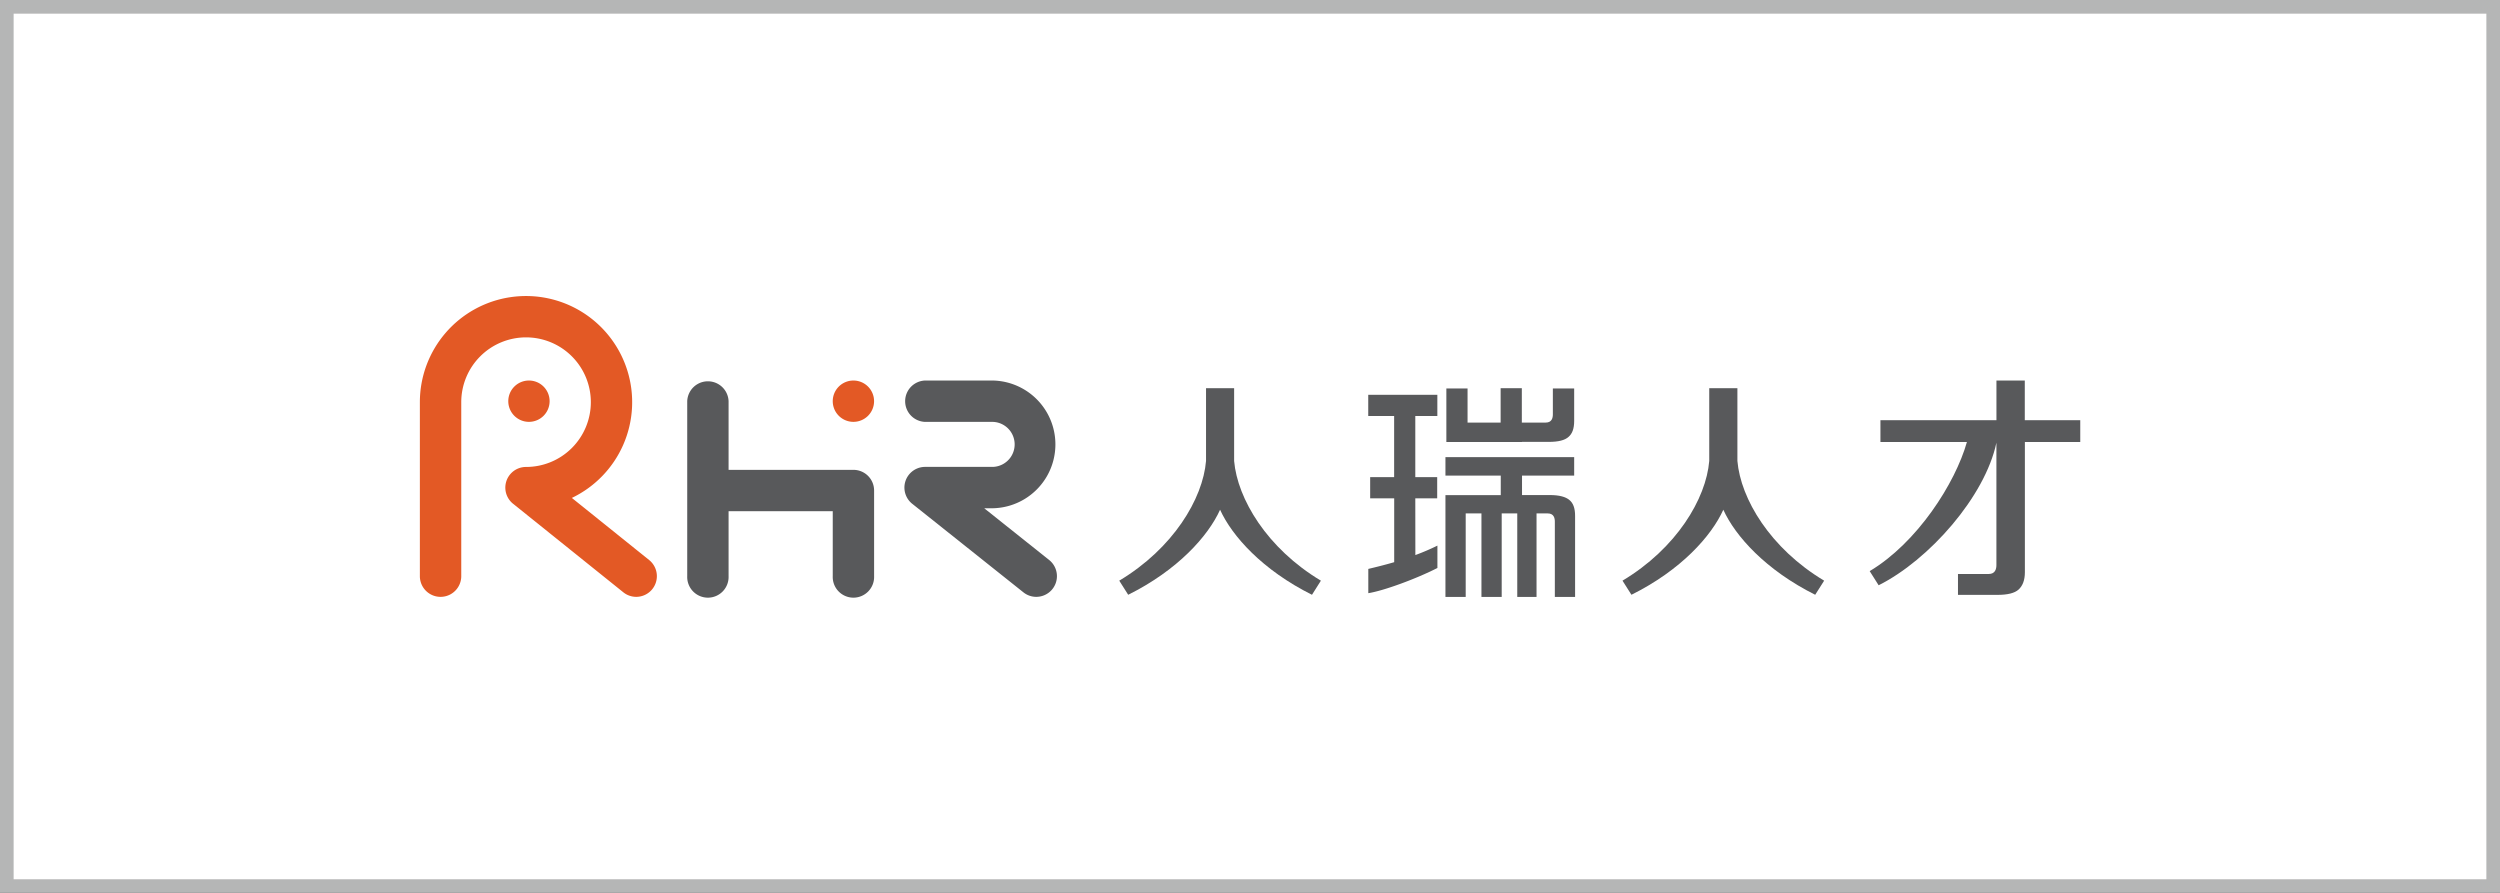
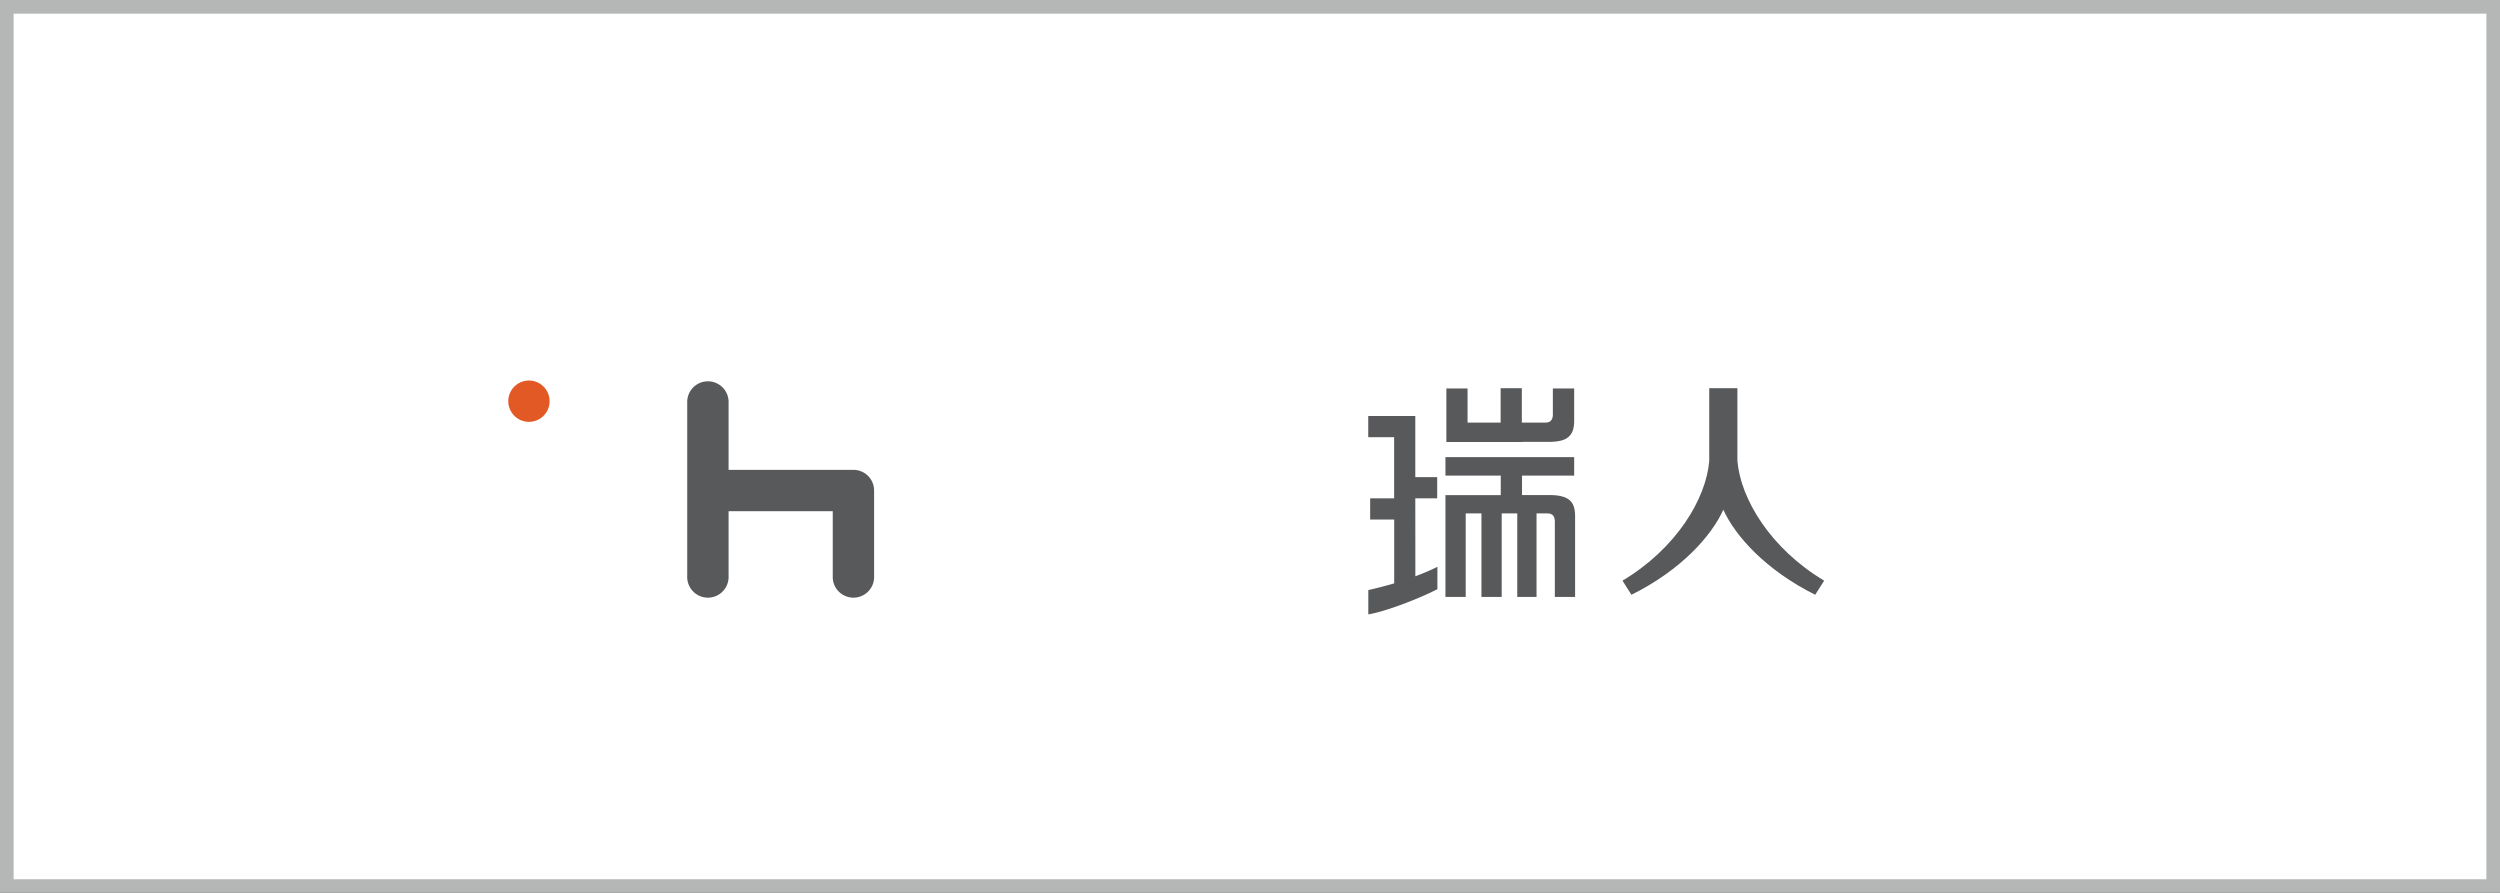
<svg xmlns="http://www.w3.org/2000/svg" id="图层_1" data-name="图层 1" viewBox="0 0 793.7 283.46">
  <rect x="0" y="0" width="793.7" height="283.46" fill="#333333" stroke="none" />
  <defs>
    <style>.cls-1{fill:#fff;}.cls-2{fill:#b5b6b6;}.cls-3{fill:#58595b;}.cls-4{fill:#e35925;}</style>
  </defs>
  <rect class="cls-1" x="2.16" y="2.16" width="789.37" height="279.14" />
  <path class="cls-2" d="M789.37,4.33V279.14H4.33V4.33h785M793.7,0H0V283.46H793.7V0Z" />
-   <path class="cls-3" d="M329,189.49a6.53,6.53,0,0,1-4.08-1.43l-35.32-28.13a6.57,6.57,0,0,1,4.09-11.7h21.56a7.15,7.15,0,0,0,0-14.29H293.68a6.57,6.57,0,0,1,0-13.13h21.56a20.28,20.28,0,0,1,0,40.55h-2.77l20.62,16.43a6.57,6.57,0,0,1-4.1,11.7Z" />
-   <path class="cls-4" d="M202,189.49a6.57,6.57,0,0,1-4.11-1.45l-35-28.11A6.56,6.56,0,0,1,167,148.25a20.57,20.57,0,1,0-20.56-20.57v55.24a6.57,6.57,0,0,1-13.14,0V127.68a33.7,33.7,0,1,1,48.25,30.4l24.54,19.72A6.57,6.57,0,0,1,202,189.49Z" />
  <path class="cls-3" d="M271,149.17H231.31v-21.8a6.57,6.57,0,0,0-13.13,0v55.55a6.57,6.57,0,1,0,13.13,0V162.3h33.07v20.62a6.57,6.57,0,1,0,13.13,0V155.73A6.56,6.56,0,0,0,271,149.17Z" />
  <path class="cls-4" d="M174.49,127.37a6.56,6.56,0,1,1-6.56-6.56A6.56,6.56,0,0,1,174.49,127.37Z" />
-   <path class="cls-4" d="M277.5,127.37a6.56,6.56,0,1,1-6.56-6.56A6.56,6.56,0,0,1,277.5,127.37Z" />
-   <path class="cls-3" d="M642.83,133.4V120.81h-9V133.4H597v6.92h27.46c-3.71,13.15-15.8,32-30.87,41l2.84,4.49c16-8,33.79-28.16,37.39-45.26v38.86c0,1.18-.35,2.82-2.45,2.82h-9.75l0,6.63h12.53c3.25,0,5.47-.56,6.71-1.69s2-2.88,2-5.52V140.32h17.58V133.4Z" />
-   <path class="cls-3" d="M391.81,146.35V123.24h-8.92v23.11c-1,12-10.43,27.75-27.55,38l2.84,4.48c15.7-7.81,25.38-18.61,29.17-27,3.79,8.36,13.46,19.16,29.18,27l2.83-4.48C402.24,174.1,392.86,158.36,391.81,146.35Z" />
  <path class="cls-3" d="M551.59,146.34v-23.1h-8.94v23.11c-1,12-10.41,27.75-27.54,38l2.84,4.48c15.71-7.81,25.38-18.61,29.17-27,3.79,8.36,13.47,19.16,29.17,27l2.84-4.48C562,174.1,552.62,158.36,551.59,146.34Z" />
  <path class="cls-3" d="M483.19,140.29h8.55q4.5,0,6.2-1.56c1.22-1,1.83-2.65,1.83-5.11v-10.3H493v8.24c0,1.09-.3,2.6-2.26,2.6h-7.59V123.24h-6.73v10.92H465.92V123.32h-6.73v17h24Z" />
  <path class="cls-3" d="M498.24,158.74c-1.14-1-3.2-1.57-6.2-1.57h-8.83V151h16.56v-5.87H458.9V151h17.56v6.2H458.9v32.31h6.43V163h5v26.51h6.43V163h4.94v26.51h6.12V163h3.56c1.95,0,2.25,1.51,2.25,2.6v8.56h0v15.35h6.43V163.84C500.08,161.4,499.46,159.69,498.24,158.74Z" />
-   <path class="cls-3" d="M449.33,158.22h6.95v-6.73h-6.95V132.07h7v-6.73H434.39v6.73h8.22v19.42H435v6.73h7.63v20.26c-3.11.91-6,1.61-8.22,2.14v7.7c5-.79,15.37-4.64,21.94-8v-7.1a70.25,70.25,0,0,1-7,3Z" />
+   <path class="cls-3" d="M449.33,158.22h6.95v-6.73h-6.95V132.07h7H434.39v6.73h8.22v19.42H435v6.73h7.63v20.26c-3.11.91-6,1.61-8.22,2.14v7.7c5-.79,15.37-4.64,21.94-8v-7.1a70.25,70.25,0,0,1-7,3Z" />
</svg>